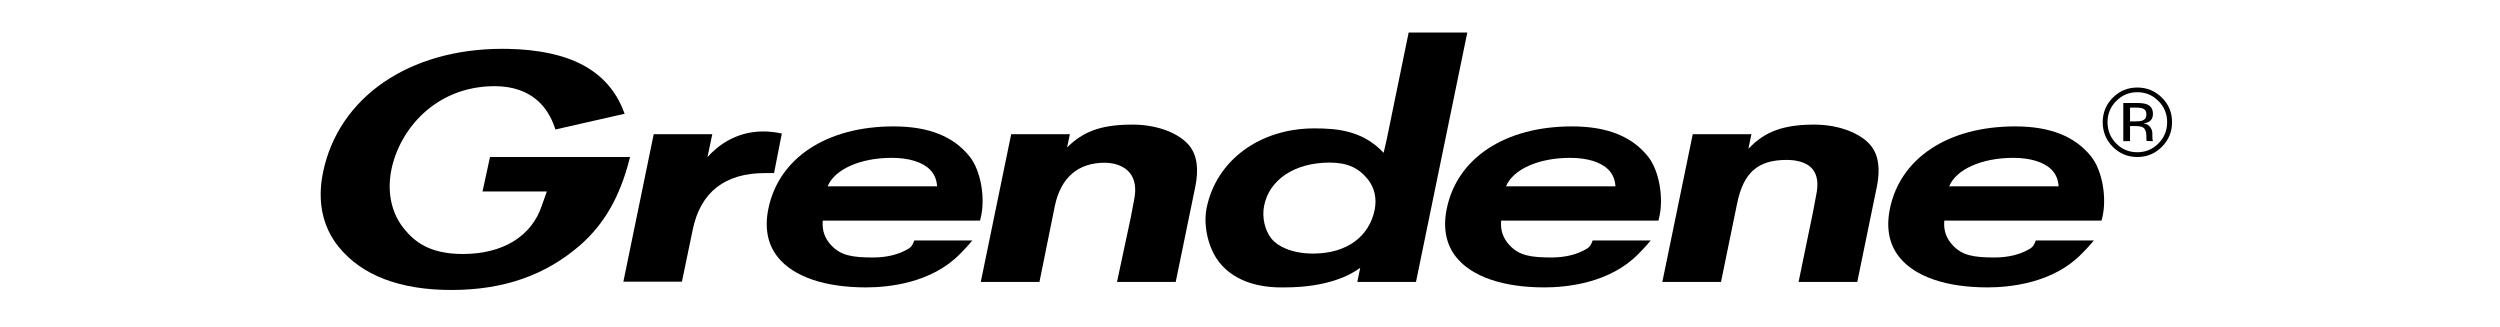
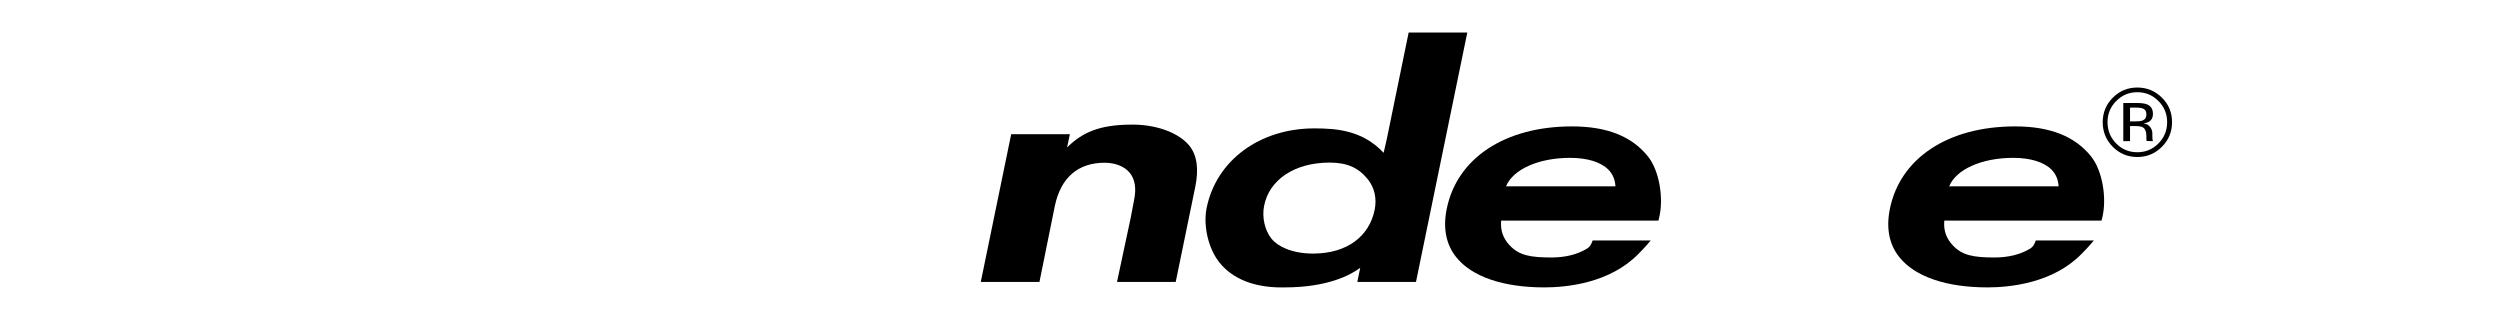
<svg xmlns="http://www.w3.org/2000/svg" fill="none" height="100%" overflow="visible" preserveAspectRatio="none" style="display: block;" viewBox="0 0 191 25" width="100%">
  <g id="Grendene">
    <g id="Grendene_2">
      <path clip-rule="evenodd" d="M157.276 14.236C157.251 13.73 157.072 13.304 156.743 12.967C156.171 12.383 155.13 12.06 153.811 12.06C151.399 12.06 149.441 12.944 148.917 14.236H157.276ZM151.839 21.957C148.695 21.957 146.306 21.138 145.113 19.651C144.331 18.675 144.087 17.432 144.387 15.956C145.176 12.071 148.843 9.657 153.956 9.657C156.623 9.657 158.522 10.408 159.762 11.954C160.623 13.028 160.996 15.164 160.594 16.715L160.558 16.854L148.545 16.852C148.477 17.594 148.685 18.198 149.192 18.742C149.924 19.526 150.797 19.666 152.364 19.672C153.443 19.672 154.353 19.446 155.094 19.001C155.33 18.859 155.416 18.677 155.489 18.488L155.535 18.37H159.971L159.714 18.674C159.562 18.855 159.191 19.235 159.051 19.378L159.024 19.406C156.844 21.626 153.587 21.957 151.839 21.957Z" fill="black" fill-rule="evenodd" id="Fill-1" />
-       <path clip-rule="evenodd" d="M127.002 21.541L129.326 10.253H133.808L133.576 11.364C134.546 10.377 135.73 9.521 138.542 9.521C138.609 9.521 138.677 9.521 138.746 9.522C140.518 9.549 142.16 10.177 142.93 11.122C143.517 11.842 143.671 12.905 143.388 14.28L141.896 21.538H137.412L138.516 16.183C138.526 16.127 138.741 14.977 138.762 14.878C138.94 14.031 138.846 13.376 138.486 12.932C138.006 12.342 137.142 12.218 136.5 12.218C134.3 12.218 133.204 13.179 132.718 15.534L131.484 21.541H127.002Z" fill="black" fill-rule="evenodd" id="Fill-3" />
      <path clip-rule="evenodd" d="M123.419 14.236C123.395 13.73 123.216 13.304 122.887 12.967C122.315 12.383 121.274 12.06 119.955 12.06C117.543 12.06 115.585 12.944 115.061 14.236H123.419ZM117.983 21.957C114.839 21.957 112.45 21.138 111.258 19.651C110.476 18.675 110.231 17.432 110.53 15.956C111.32 12.071 114.987 9.657 120.1 9.657C122.767 9.657 124.666 10.408 125.906 11.954C126.767 13.028 127.141 15.164 126.738 16.716L126.702 16.854L114.689 16.852C114.621 17.594 114.829 18.198 115.337 18.742C116.067 19.526 116.941 19.666 118.507 19.672C119.586 19.672 120.497 19.446 121.238 19.001C121.475 18.859 121.56 18.677 121.633 18.488L121.679 18.37H126.115L125.858 18.674C125.706 18.855 125.335 19.235 125.195 19.378L125.168 19.406C122.988 21.626 119.731 21.957 117.983 21.957Z" fill="black" fill-rule="evenodd" id="Fill-5" />
      <path clip-rule="evenodd" d="M101.577 12.422C98.919 12.422 96.955 13.727 96.573 15.748C96.406 16.629 96.636 17.615 97.16 18.26C97.6 18.798 98.662 19.373 100.323 19.373L100.409 19.372C102.874 19.344 104.599 18.099 105.022 16.04C105.203 15.163 105.013 14.325 104.488 13.681C103.771 12.798 102.9 12.422 101.577 12.422ZM97.909 21.96C95.819 21.96 94.186 21.311 93.188 20.084C92.325 19.026 91.905 17.255 92.189 15.873C92.937 12.246 96.243 9.809 100.415 9.809C102.139 9.809 104.097 9.959 105.71 11.674L105.95 10.625L107.622 2.483H112.102L108.181 21.541H103.699L103.921 20.461C103.184 21.011 101.437 21.957 98.149 21.957C98.071 21.959 97.99 21.96 97.909 21.96Z" fill="black" fill-rule="evenodd" id="Fill-7" />
      <path clip-rule="evenodd" d="M74.931 21.541L77.255 10.253H81.737L81.526 11.263C82.632 10.177 83.902 9.521 86.458 9.521C86.529 9.521 86.602 9.521 86.676 9.522C88.448 9.549 90.09 10.177 90.86 11.122C91.447 11.842 91.601 12.905 91.318 14.28L89.825 21.538H85.34L86.396 16.593C86.42 16.467 86.623 15.38 86.642 15.289C86.828 14.402 86.718 13.701 86.315 13.205C85.916 12.714 85.212 12.433 84.384 12.433C82.342 12.44 81.034 13.587 80.587 15.748L79.414 21.541H74.931Z" fill="black" fill-rule="evenodd" id="Fill-9" />
-       <path clip-rule="evenodd" d="M47.625 21.521L49.943 10.255H54.419L54.05 12.005C54.743 11.223 56.147 10.043 58.311 10.043C58.712 10.043 59.128 10.084 59.548 10.164L59.731 10.199L59.138 13.223L58.896 13.22C58.896 13.22 58.547 13.223 58.453 13.223C55.377 13.223 53.517 14.678 52.924 17.548L52.099 21.521H47.625Z" fill="black" fill-rule="evenodd" id="Fill-11" />
-       <path clip-rule="evenodd" d="M34.497 22.154C30.555 22.154 27.656 21.048 25.881 18.869C24.64 17.346 24.224 15.376 24.679 13.171C25.858 7.436 31.237 3.73 38.383 3.73C38.515 3.73 38.647 3.731 38.779 3.733C43.547 3.825 46.447 5.382 47.645 8.492L47.721 8.692L42.433 9.892L42.38 9.734C41.895 8.297 40.702 6.583 37.772 6.583L37.639 6.585C33.209 6.661 30.526 9.931 29.908 12.937C29.553 14.667 29.897 16.284 30.878 17.488C31.653 18.436 32.791 19.405 35.361 19.405C38.433 19.405 40.636 18.045 41.407 15.674L41.779 14.629H36.865L37.436 11.997H48.136L48.076 12.229C47.345 15.048 46.168 17.1 44.374 18.687C41.715 21.02 38.484 22.154 34.497 22.154Z" fill="black" fill-rule="evenodd" id="Fill-13" />
-       <path clip-rule="evenodd" d="M71.591 14.236C71.566 13.73 71.388 13.304 71.058 12.967C70.487 12.383 69.445 12.06 68.126 12.06C65.714 12.06 63.757 12.944 63.232 14.236H71.591ZM66.154 21.957C63.01 21.957 60.622 21.138 59.429 19.651C58.647 18.676 58.402 17.433 58.702 15.956C59.491 12.071 63.158 9.657 68.271 9.657C70.938 9.657 72.838 10.408 74.077 11.954C74.938 13.028 75.312 15.164 74.909 16.715L74.874 16.854L62.86 16.852C62.792 17.594 63.001 18.198 63.508 18.742C64.239 19.526 65.113 19.666 66.679 19.672C67.758 19.672 68.668 19.446 69.41 19.001C69.645 18.859 69.731 18.677 69.804 18.488L69.85 18.37H74.286L74.029 18.674C73.891 18.839 73.58 19.159 73.359 19.386L73.339 19.407C71.159 21.626 67.902 21.957 66.154 21.957Z" fill="black" fill-rule="evenodd" id="Fill-15" />
      <path clip-rule="evenodd" d="M163.683 9.209C163.575 9.253 163.413 9.274 163.196 9.274H162.735V8.219H163.171C163.456 8.219 163.661 8.255 163.792 8.327C163.919 8.4 163.984 8.542 163.984 8.755C163.984 8.978 163.885 9.13 163.683 9.209ZM164.446 10.595C164.44 10.517 164.439 10.446 164.439 10.378V10.165C164.439 10.016 164.385 9.866 164.279 9.713C164.173 9.559 164.005 9.463 163.777 9.426C163.959 9.398 164.099 9.35 164.201 9.286C164.39 9.163 164.485 8.971 164.485 8.71C164.485 8.345 164.336 8.099 164.035 7.974C163.866 7.905 163.6 7.868 163.24 7.868H162.22V10.782H162.735V9.632H163.139C163.411 9.632 163.6 9.664 163.71 9.727C163.892 9.834 163.984 10.059 163.984 10.394V10.627L163.994 10.722C163.997 10.733 164 10.744 164.001 10.751C164.004 10.763 164.005 10.773 164.005 10.773L164.488 10.782L164.471 10.746C164.46 10.722 164.451 10.672 164.446 10.595Z" fill="black" fill-rule="evenodd" id="Fill-17" />
      <path clip-rule="evenodd" d="M164.905 10.959C164.462 11.407 163.922 11.631 163.29 11.631C162.656 11.631 162.117 11.407 161.675 10.959C161.233 10.512 161.016 9.969 161.016 9.333C161.016 8.701 161.234 8.164 161.679 7.718C162.124 7.269 162.662 7.045 163.29 7.045C163.92 7.045 164.46 7.269 164.905 7.718C165.348 8.164 165.57 8.701 165.57 9.333C165.57 9.969 165.348 10.512 164.905 10.959ZM165.168 7.459C164.651 6.945 164.025 6.687 163.29 6.687C162.559 6.687 161.938 6.945 161.422 7.459C160.905 7.979 160.647 8.602 160.647 9.333C160.647 10.071 160.901 10.698 161.416 11.216C161.932 11.735 162.556 11.996 163.29 11.996C164.025 11.996 164.651 11.735 165.168 11.216C165.689 10.695 165.945 10.067 165.945 9.333C165.945 8.6 165.689 7.976 165.168 7.459Z" fill="black" fill-rule="evenodd" id="Fill-19" />
    </g>
  </g>
</svg>